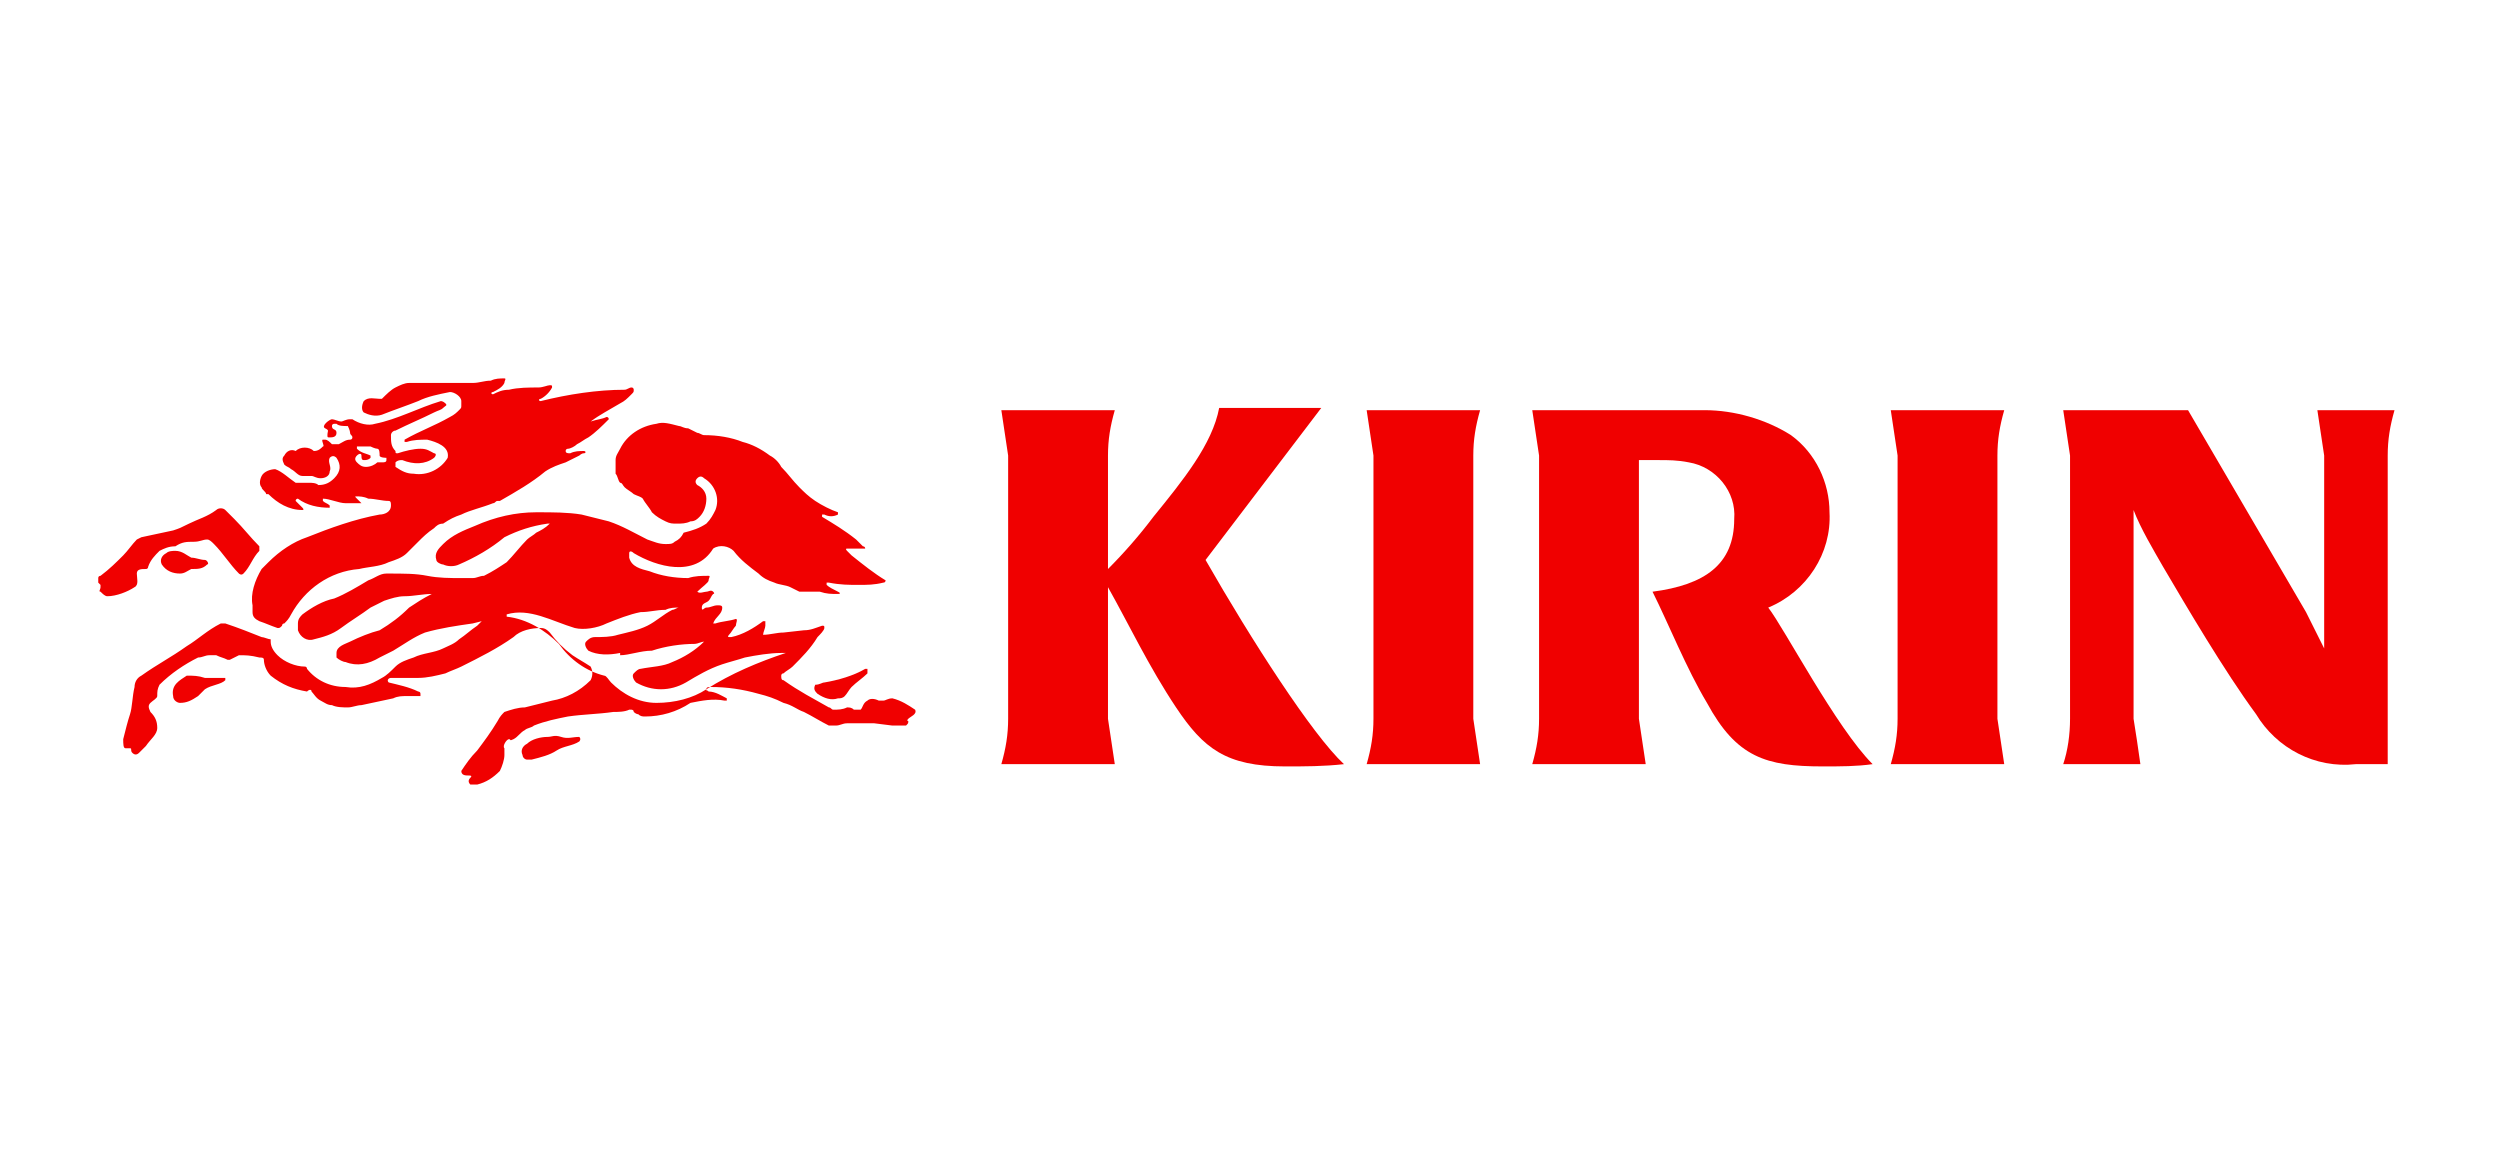
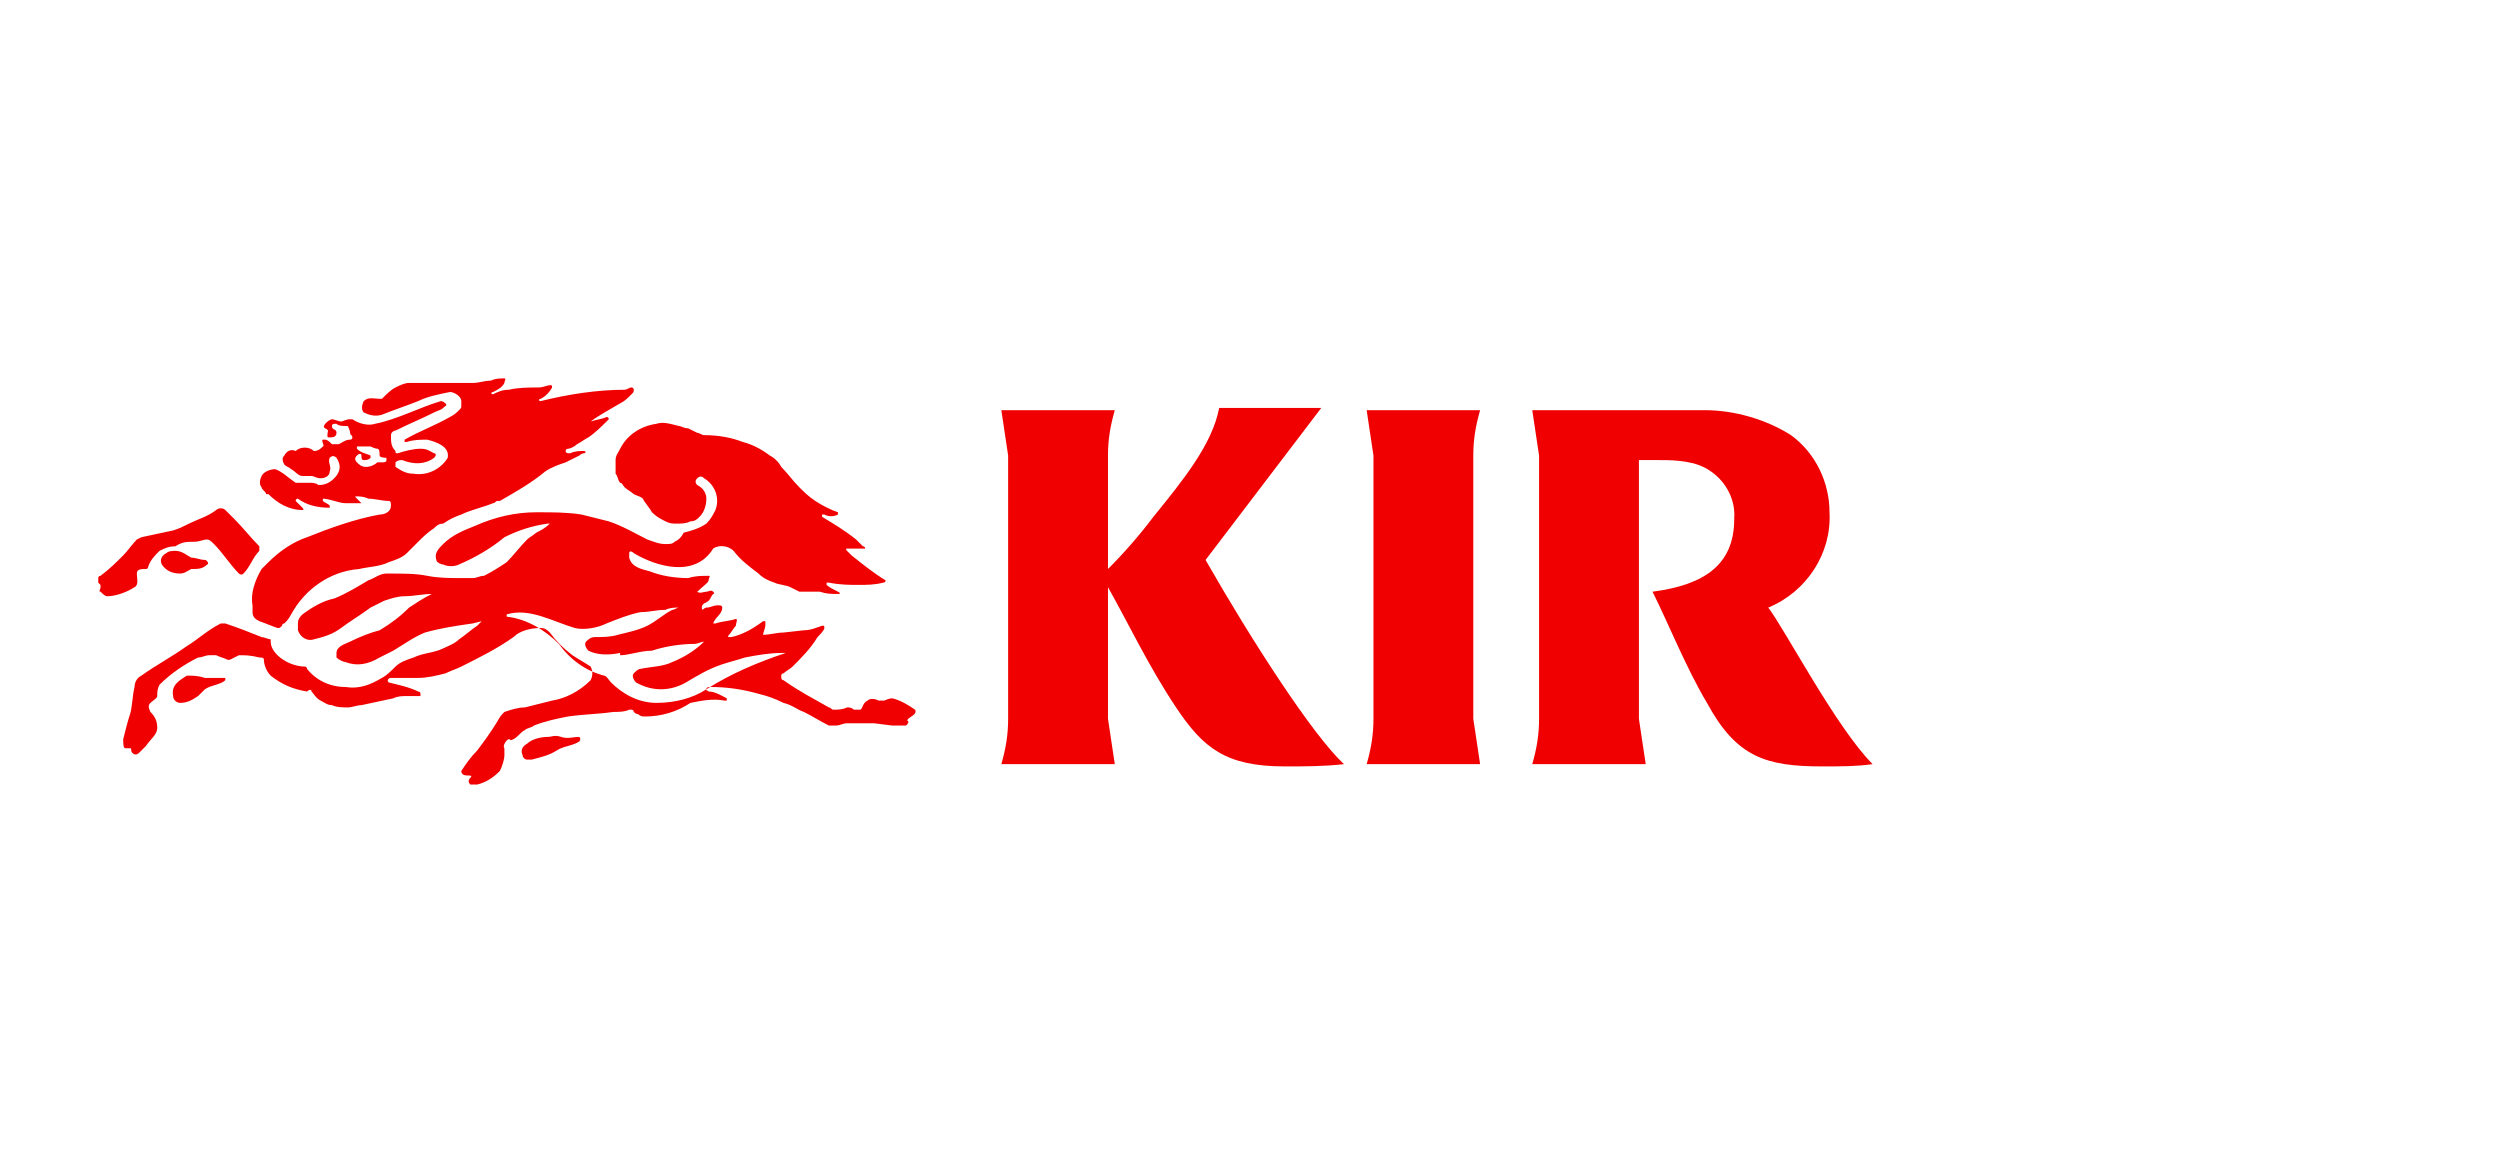
<svg xmlns="http://www.w3.org/2000/svg" width="229" height="106" viewBox="0 0 229 106" fill="none">
-   <path d="M134.954 41.729C134.954 40.274 135.162 39.027 135.578 37.572H125.186C125.393 39.027 125.601 40.274 125.809 41.729V65.839C125.809 67.294 125.601 68.541 125.186 69.996H135.578C135.37 68.541 135.162 67.294 134.954 65.839V41.729Z" fill="#F00000" />
-   <path d="M182.964 41.729C182.964 40.274 183.172 39.027 183.587 37.572H173.195C173.403 39.027 173.611 40.274 173.819 41.729V65.839C173.819 67.294 173.611 68.541 173.195 69.996H183.587C183.38 68.541 183.172 67.294 182.964 65.839V41.729Z" fill="#F00000" />
-   <path d="M218.714 69.996V41.729C218.714 40.274 218.922 39.027 219.337 37.572H212.271C212.478 39.027 212.686 40.274 212.894 41.729V59.396L211.231 56.07L200.424 37.572H188.992C189.2 39.027 189.408 40.274 189.616 41.729V65.839C189.616 67.294 189.408 68.749 188.992 69.996H196.059C195.851 68.541 195.643 67.086 195.435 65.839V46.717C196.059 48.38 197.306 50.459 198.137 51.913C200.216 55.447 203.749 61.474 206.659 65.423C208.529 68.541 212.063 70.412 215.804 69.996H218.714Z" fill="#F00000" />
+   <path d="M134.954 41.729C134.954 40.274 135.162 39.027 135.578 37.572H125.186C125.393 39.027 125.601 40.274 125.809 41.729V65.839C125.809 67.294 125.601 68.541 125.186 69.996H135.578C135.37 68.541 135.162 67.294 134.954 65.839V41.729" fill="#F00000" />
  <path d="M121.029 37.365H111.676C111.052 40.691 108.35 44.016 105.648 47.342C104.401 49.004 102.946 50.667 101.491 52.122V41.73C101.491 40.275 101.699 39.028 102.115 37.573H91.723C91.93 39.028 92.138 40.275 92.346 41.73V65.84C92.346 67.295 92.138 68.542 91.723 69.997H102.115C101.907 68.542 101.699 67.295 101.491 65.84V53.785C103.362 57.11 105.232 61.059 107.727 64.8C110.221 68.542 112.299 70.204 117.703 70.204C119.574 70.204 121.236 70.204 123.107 69.997C120.197 67.295 114.585 58.565 110.429 51.291L121.029 37.365Z" fill="#F00000" />
  <path d="M161.971 55.655C165.504 54.2 167.791 50.666 167.583 46.925C167.583 44.223 166.336 41.521 164.05 39.858C161.763 38.404 158.854 37.572 156.152 37.572H140.355C140.563 39.027 140.771 40.274 140.979 41.729V65.839C140.979 67.294 140.771 68.541 140.355 69.996H150.748C150.54 68.541 150.332 67.294 150.124 65.839V42.145H151.995C152.826 42.145 153.657 42.145 154.697 42.353C157.191 42.768 159.061 45.055 158.854 47.549C158.854 51.706 156.152 53.576 151.371 54.2C152.826 57.109 154.489 61.266 156.359 64.384C159.061 69.372 161.763 70.204 166.959 70.204C168.622 70.204 170.077 70.204 171.532 69.996C168.206 66.67 163.426 57.525 161.971 55.655Z" fill="#F00000" />
-   <path d="M75.509 62.515C76.756 62.307 78.211 61.891 79.25 61.268H79.458V61.683C79.043 62.099 78.419 62.515 78.003 62.93C77.796 63.138 77.588 63.554 77.38 63.762C77.172 63.969 76.964 63.969 76.756 63.969C76.133 64.177 75.509 63.969 74.886 63.554C74.678 63.346 74.47 63.138 74.678 62.722C75.094 62.722 75.301 62.515 75.509 62.515Z" fill="#F00000" />
  <path d="M39.137 52.745C40.176 52.952 41.216 52.952 42.255 52.952H43.294C43.71 52.952 43.918 52.745 44.333 52.745C45.165 52.329 45.788 51.913 46.412 51.497C47.035 50.874 47.659 50.042 48.282 49.419C48.49 49.211 48.906 49.003 49.114 48.795C49.529 48.588 49.945 48.38 50.361 47.964H50.153C48.698 48.172 47.451 48.588 46.204 49.211C44.957 50.25 43.502 51.082 42.047 51.705C41.631 51.913 41.008 51.913 40.592 51.705C40.384 51.705 39.969 51.497 39.969 51.29C39.761 50.666 40.176 50.25 40.592 49.835C41.423 49.003 42.463 48.588 43.502 48.172C45.373 47.34 47.243 46.925 49.114 46.925H49.322C50.569 46.925 52.023 46.925 53.271 47.133L55.765 47.756C57.012 48.172 58.051 48.795 59.298 49.419C59.922 49.627 60.337 49.835 60.961 49.835C61.377 49.835 61.584 49.835 61.792 49.627C62.208 49.419 62.416 49.211 62.623 48.795C63.455 48.588 64.078 48.38 64.702 47.964C65.118 47.548 65.326 47.133 65.533 46.717C65.949 45.678 65.533 44.431 64.494 43.807C64.286 43.599 64.078 43.599 63.871 43.807C63.663 44.015 63.663 44.223 63.871 44.431C64.286 44.639 64.702 45.054 64.702 45.678C64.702 46.301 64.494 46.925 64.078 47.34C63.871 47.548 63.663 47.756 63.247 47.756C62.831 47.964 62.416 47.964 62 47.964C61.584 47.964 61.377 47.964 60.961 47.756C60.545 47.548 60.129 47.34 59.714 46.925C59.506 46.509 59.09 46.093 58.882 45.678C58.675 45.47 58.467 45.47 58.051 45.262C57.843 45.054 57.428 44.846 57.22 44.639C57.012 44.431 57.012 44.223 56.804 44.223C56.596 44.015 56.596 43.599 56.388 43.392V42.145C56.388 41.729 56.596 41.521 56.804 41.105C57.428 39.858 58.675 39.027 60.129 38.819C60.753 38.611 61.377 38.819 62.208 39.027C62.416 39.027 62.623 39.235 63.039 39.235L63.871 39.65C64.078 39.65 64.286 39.858 64.494 39.858C65.741 39.858 66.988 40.066 68.028 40.482C68.859 40.69 69.69 41.105 70.522 41.729C70.937 41.937 71.353 42.352 71.561 42.768C72.184 43.392 72.6 44.015 73.224 44.639C73.639 45.054 74.055 45.47 74.678 45.886C75.302 46.301 76.133 46.717 76.757 46.925V47.133C76.341 47.34 75.925 47.34 75.51 47.133H75.302V47.34C76.341 47.964 77.38 48.588 78.42 49.419L79.043 50.042C79.043 50.042 79.251 50.042 79.251 50.25H77.588C77.38 50.25 77.588 50.458 77.588 50.458L78.004 50.874C79.043 51.705 80.082 52.537 81.122 53.16C81.122 53.16 81.122 53.368 80.914 53.368C80.082 53.576 79.459 53.576 78.627 53.576C77.796 53.576 76.965 53.576 75.925 53.368H75.718V53.576C75.925 53.784 76.341 53.992 76.757 54.199C77.172 54.407 76.757 54.407 76.757 54.407C76.133 54.407 75.718 54.407 75.094 54.199H73.224L72.392 53.784C71.977 53.576 71.353 53.576 70.937 53.368C70.314 53.16 69.898 52.952 69.482 52.537C68.651 51.913 67.82 51.29 67.196 50.458C66.78 50.042 65.949 49.835 65.326 50.25C63.663 52.952 60.129 51.913 58.051 50.666C57.843 50.458 57.635 50.458 57.635 50.666V51.082C57.843 51.913 58.675 52.121 59.506 52.329C60.545 52.745 61.792 52.952 63.039 52.952C63.663 52.745 64.286 52.745 64.91 52.745C65.118 52.745 64.91 52.952 64.91 53.16C64.91 53.368 64.286 53.784 63.871 54.199C64.078 54.407 64.494 54.199 64.702 54.199C64.91 54.199 65.118 53.992 65.326 54.199C65.533 54.407 65.326 54.407 65.326 54.407C65.118 54.615 65.118 54.823 64.91 55.031C64.702 55.239 64.286 55.239 64.286 55.654C64.286 56.07 64.494 55.654 64.702 55.654C65.118 55.654 65.326 55.446 65.741 55.446C65.949 55.446 66.157 55.446 66.157 55.654C66.157 56.278 65.533 56.486 65.326 57.109H65.533C66.157 56.901 66.78 56.901 67.404 56.694C67.612 56.694 67.404 57.109 67.404 57.317C67.196 57.525 66.988 57.941 66.78 58.148C66.78 58.148 66.573 58.356 66.78 58.356H66.988C68.028 58.148 69.067 57.525 69.898 56.901H70.106V57.317C70.106 57.525 69.898 57.941 69.898 58.148C70.522 58.148 71.145 57.941 71.769 57.941L73.639 57.733C74.263 57.733 74.678 57.525 75.302 57.317C75.51 57.317 75.51 57.317 75.51 57.525C75.51 57.733 75.094 58.148 74.886 58.356C74.263 59.395 73.431 60.227 72.6 61.058C72.392 61.266 71.977 61.474 71.769 61.682C71.561 61.682 71.561 61.89 71.561 61.89C71.561 62.097 71.561 62.305 71.769 62.305C73.224 63.344 74.471 63.968 75.925 64.799C76.133 64.799 76.133 65.007 76.341 65.007C76.757 65.007 77.172 65.007 77.588 64.799C77.796 64.799 78.004 64.799 78.212 65.007H78.835C79.043 64.799 79.043 64.384 79.459 64.176C79.667 63.968 80.082 63.968 80.498 64.176H80.914C81.122 64.176 81.329 63.968 81.745 63.968C82.576 64.176 83.2 64.591 83.823 65.007C84.031 65.423 83.408 65.631 83.2 65.839C82.992 66.046 83.2 66.046 83.2 66.046C83.2 66.254 83.2 66.254 82.992 66.462H81.745L80.082 66.254H77.588C77.172 66.254 76.965 66.462 76.549 66.462H75.925C75.094 66.046 74.471 65.631 73.639 65.215C73.016 65.007 72.6 64.591 71.769 64.384C70.937 63.968 70.314 63.76 69.482 63.552C68.028 63.137 66.573 62.929 65.118 62.929C64.91 62.929 64.702 62.929 64.702 63.137C64.702 63.344 64.702 63.137 64.91 63.344C65.533 63.344 66.157 63.76 66.573 63.968V64.176H66.365C65.326 63.968 64.286 64.176 63.247 64.384C62 65.215 60.545 65.631 59.09 65.631C58.882 65.631 58.675 65.631 58.467 65.423C58.259 65.423 58.051 65.215 58.051 65.215C58.051 65.007 57.843 65.007 57.843 65.007H57.635C57.22 65.215 56.596 65.215 56.18 65.215C54.725 65.423 53.478 65.423 52.023 65.631C50.984 65.839 49.945 66.046 48.906 66.462C48.698 66.67 48.282 66.67 48.075 66.878C47.659 67.086 47.451 67.501 47.035 67.709C46.62 67.917 46.828 67.709 46.62 67.709C46.412 67.709 45.996 68.333 46.204 68.54V69.164C46.204 69.58 45.996 70.203 45.788 70.619C45.165 71.243 44.541 71.658 43.71 71.866H43.086C42.878 71.658 42.878 71.45 43.086 71.243C43.294 71.035 43.086 71.035 42.878 71.035C42.671 71.035 42.255 71.035 42.255 70.619C42.671 69.995 43.086 69.372 43.71 68.748C44.333 67.917 44.957 67.086 45.58 66.046C45.788 65.631 45.996 65.423 46.204 65.215C46.828 65.007 47.451 64.799 48.075 64.799L50.569 64.176C51.816 63.968 53.063 63.344 54.102 62.305C54.31 61.89 54.31 61.474 54.102 61.058C53.478 60.642 53.063 60.435 52.439 60.019C51.608 59.395 50.984 58.772 50.361 57.941C50.153 57.733 49.945 57.525 49.529 57.525C48.698 57.525 47.659 57.733 47.035 58.356C45.58 59.395 43.918 60.227 42.255 61.058C41.839 61.266 41.216 61.474 40.8 61.682C39.969 61.89 39.137 62.097 38.306 62.097H35.812C35.604 62.097 35.396 62.305 35.604 62.513C36.435 62.721 37.474 62.929 38.306 63.344C38.306 63.344 38.514 63.344 38.514 63.552V63.76H37.267C36.851 63.76 36.435 63.76 36.02 63.968C34.98 64.176 34.149 64.384 33.11 64.591C32.694 64.591 32.278 64.799 31.863 64.799C31.447 64.799 30.823 64.799 30.408 64.591C29.992 64.591 29.784 64.384 29.369 64.176C28.953 63.968 28.745 63.552 28.537 63.344C28.537 63.137 28.329 63.137 28.122 63.344C26.875 63.137 25.835 62.721 24.796 61.89C24.38 61.474 24.172 60.85 24.172 60.435C24.172 60.227 23.965 60.227 23.757 60.227C22.925 60.019 22.51 60.019 21.886 60.019L21.055 60.435H20.847C20.431 60.227 20.224 60.227 19.808 60.019H19.184C18.769 60.019 18.561 60.227 18.145 60.227C16.898 60.85 15.651 61.682 14.612 62.721C14.404 63.137 14.404 63.344 14.404 63.76C14.404 63.968 13.988 64.176 13.78 64.384C13.572 64.591 13.572 64.799 13.78 65.215C14.196 65.631 14.404 66.046 14.404 66.67C14.404 67.293 13.78 67.709 13.365 68.333L12.741 68.956C12.533 69.164 12.325 69.164 12.118 68.956C11.91 68.748 12.118 68.54 11.91 68.54H11.494C11.286 68.54 11.286 68.125 11.286 67.709C11.494 66.878 11.702 66.046 11.91 65.423C12.118 64.799 12.118 63.76 12.325 62.929C12.325 62.513 12.533 62.097 12.949 61.89C14.404 60.85 15.651 60.227 17.106 59.188C18.145 58.564 18.977 57.733 20.224 57.109H20.639C21.886 57.525 22.925 57.941 23.965 58.356C24.172 58.356 24.588 58.564 24.796 58.564V58.772C24.796 59.188 25.004 59.603 25.42 60.019C26.043 60.642 27.082 61.058 27.914 61.058C28.122 61.058 28.122 61.266 28.122 61.266C28.953 62.305 30.2 62.929 31.655 62.929C32.902 63.137 33.941 62.721 34.98 62.097C35.396 61.89 35.812 61.474 36.227 61.058C36.643 60.642 37.267 60.435 37.89 60.227C38.722 59.811 39.761 59.811 40.592 59.395C41.008 59.188 41.631 58.98 42.047 58.564C42.671 58.148 43.086 57.733 43.71 57.317L44.126 56.901L43.294 57.109C41.839 57.317 40.384 57.525 38.929 57.941C37.89 58.356 37.059 58.98 36.02 59.603L34.773 60.227C33.733 60.85 32.694 61.058 31.655 60.642C31.447 60.642 31.031 60.435 30.823 60.227V59.811C30.823 59.188 31.655 58.98 32.071 58.772C32.902 58.356 33.941 57.941 34.773 57.733C35.812 57.109 36.643 56.486 37.474 55.654C38.098 55.239 38.722 54.823 39.553 54.407C38.722 54.407 37.89 54.615 37.059 54.615C36.435 54.615 35.812 54.823 35.188 55.031L33.941 55.654C33.11 56.278 32.071 56.901 31.239 57.525C30.408 58.148 29.576 58.356 28.745 58.564C28.122 58.772 27.498 58.356 27.29 57.733V57.109C27.29 56.694 27.498 56.486 27.706 56.278C28.537 55.654 29.576 55.031 30.616 54.823C31.655 54.407 32.694 53.784 33.733 53.16C34.357 52.952 34.773 52.537 35.396 52.537C37.059 52.537 38.098 52.537 39.137 52.745ZM50.153 67.501C49.529 67.501 48.698 67.709 48.282 68.125C47.867 68.333 47.659 68.748 47.867 69.164C47.867 69.372 48.075 69.58 48.282 69.58H48.698C49.529 69.372 50.361 69.164 50.984 68.748C51.608 68.333 52.439 68.333 53.063 67.917C53.063 67.917 53.271 67.709 53.063 67.501C52.439 67.501 52.023 67.709 51.4 67.501C50.776 67.293 50.569 67.501 50.153 67.501ZM45.165 46.093C45.373 46.093 45.373 45.886 45.58 45.886H45.788C47.243 45.054 48.698 44.223 49.945 43.184C50.569 42.768 51.192 42.56 51.816 42.352L53.063 41.729C53.063 41.729 53.271 41.521 53.478 41.521C53.686 41.521 53.686 41.313 53.478 41.313C53.063 41.313 52.647 41.313 52.231 41.521C52.023 41.521 51.816 41.521 51.816 41.313C51.816 41.105 52.023 41.105 52.023 41.105C52.231 41.105 52.647 40.897 52.855 40.69C53.271 40.482 53.478 40.274 53.894 40.066C54.518 39.65 55.141 39.027 55.765 38.403C55.765 38.403 55.765 38.195 55.557 38.195C55.141 38.403 54.725 38.403 54.102 38.611C54.933 37.988 55.765 37.572 56.804 36.948C57.22 36.74 57.428 36.533 57.843 36.117C58.051 35.909 58.051 35.909 58.051 35.701C58.051 35.701 58.051 35.493 57.843 35.493C57.635 35.493 57.428 35.701 57.22 35.701C54.725 35.701 52.023 36.117 49.529 36.74C49.322 36.74 49.322 36.533 49.529 36.533C49.945 36.325 50.361 35.909 50.569 35.493C50.569 35.286 50.569 35.286 50.361 35.286C50.153 35.286 49.737 35.493 49.322 35.493C48.49 35.493 47.451 35.493 46.62 35.701C45.996 35.701 45.58 35.909 45.165 36.117C44.957 36.117 44.957 35.909 45.165 35.909C45.58 35.701 45.996 35.493 46.204 35.078C46.204 34.87 46.412 34.662 46.204 34.662C45.788 34.662 45.373 34.662 44.957 34.87C44.333 34.87 43.918 35.078 43.294 35.078H37.474C37.059 35.078 36.643 35.286 36.227 35.493C35.812 35.701 35.396 36.117 34.98 36.533H34.773C34.357 36.533 33.733 36.325 33.318 36.74C33.11 37.156 33.11 37.572 33.318 37.78C33.733 37.988 34.357 38.195 34.98 37.988C36.02 37.572 37.267 37.156 38.306 36.74C39.137 36.325 40.176 36.117 41.216 35.909C41.631 35.909 42.255 36.325 42.255 36.74V37.156C42.255 37.364 42.255 37.364 42.047 37.572C41.839 37.78 41.631 37.988 41.216 38.195C39.761 39.027 38.514 39.443 37.059 40.274V40.482H37.267C37.89 40.274 38.514 40.274 39.137 40.274C39.969 40.482 41.216 40.897 41.008 41.937C40.384 42.976 39.137 43.599 37.89 43.392C37.267 43.392 36.851 43.184 36.227 42.768V42.352C36.435 42.145 36.643 42.145 36.851 42.145C37.89 42.56 38.929 42.56 39.761 41.937C39.969 41.729 39.969 41.521 39.761 41.521C39.345 41.313 39.137 41.105 38.514 41.105C37.89 41.105 37.059 41.313 36.435 41.521C36.227 41.521 36.227 41.521 36.227 41.313C35.812 40.897 35.812 40.482 35.812 39.858C35.812 39.65 36.02 39.443 36.227 39.443C37.474 38.819 38.514 38.403 39.761 37.78C40.176 37.572 40.384 37.572 40.592 37.364C40.8 37.156 41.008 37.156 40.8 36.948C40.592 36.74 40.384 36.74 40.384 36.74C38.306 37.364 36.435 38.403 34.357 38.819C33.733 39.027 32.902 38.819 32.278 38.403H32.071C31.655 38.403 31.447 38.611 31.239 38.611C31.031 38.611 30.616 38.403 30.408 38.403C30.2 38.403 29.369 39.027 29.784 39.235C30.2 39.443 29.992 39.443 29.992 39.858C29.992 40.066 29.992 40.066 30.2 40.066C30.408 40.066 30.823 40.066 30.823 39.65C30.823 39.235 30.408 39.443 30.408 39.027C30.408 38.819 30.616 38.819 30.616 38.819H30.823C31.031 39.027 31.447 39.027 31.863 39.027C31.863 39.027 32.071 39.443 32.071 39.65C32.071 39.858 32.278 39.858 32.278 40.066C32.278 40.274 32.071 40.274 32.071 40.274C31.655 40.274 31.447 40.482 31.031 40.69H30.408C30.2 40.482 29.992 40.274 29.784 40.274H29.576C29.369 40.274 29.784 40.897 29.576 40.897C29.369 41.105 29.161 41.313 28.745 41.313C28.329 40.897 27.498 40.897 27.082 41.313C26.667 41.105 26.251 41.313 26.043 41.729C25.835 41.937 25.835 42.145 26.043 42.56C26.251 42.768 26.459 42.768 26.667 42.976C27.082 43.184 27.29 43.599 27.706 43.599H28.537C28.745 43.599 28.953 43.807 29.369 43.807C29.784 43.807 30.2 43.599 30.2 43.184C30.408 42.768 29.992 42.352 30.2 41.937C30.408 41.729 30.616 41.729 30.823 41.937C31.239 42.56 31.239 43.184 30.616 43.807C30.2 44.223 29.784 44.431 29.161 44.431C28.953 44.223 28.537 44.223 28.329 44.223H27.082C26.459 43.807 25.835 43.184 25.212 42.976C24.796 42.976 24.172 43.184 23.965 43.599C23.757 44.015 23.757 44.431 23.965 44.639C23.965 44.846 24.38 45.054 24.38 45.262H24.588C25.42 46.093 26.459 46.717 27.706 46.717C27.914 46.717 27.706 46.509 27.706 46.509L27.082 45.886C27.082 45.678 27.29 45.678 27.29 45.678C28.122 46.301 29.161 46.509 30.2 46.509V46.301C29.992 46.093 29.784 46.093 29.576 45.886V45.678C30.2 45.678 31.031 46.093 31.655 46.093H33.11L32.694 45.678C32.486 45.47 32.486 45.47 32.694 45.47C32.902 45.47 33.318 45.47 33.733 45.678C34.357 45.678 34.98 45.886 35.604 45.886C35.812 45.886 35.812 46.093 35.812 46.301C35.812 46.925 35.188 47.133 34.773 47.133C32.486 47.548 30.2 48.38 28.122 49.211C26.875 49.627 25.628 50.458 24.588 51.497L23.965 52.121C23.341 53.16 22.925 54.407 23.133 55.446V56.07C23.133 56.486 23.341 56.694 23.757 56.901C24.38 57.109 24.796 57.317 25.42 57.525C25.628 57.525 25.628 57.525 25.835 57.317C25.835 57.317 25.835 57.109 26.043 57.109C26.251 56.901 26.459 56.694 26.667 56.278C27.914 53.992 30.2 52.329 32.902 52.121C33.733 51.913 34.773 51.913 35.604 51.497C36.227 51.29 36.851 51.082 37.267 50.666L37.682 50.25L38.306 49.627C38.722 49.211 39.137 48.795 39.761 48.38C39.969 48.172 40.176 47.964 40.592 47.964C41.216 47.548 41.631 47.34 42.255 47.133C43.086 46.717 44.126 46.509 45.165 46.093ZM22.302 52.537C22.925 51.913 23.133 51.082 23.757 50.458V50.042C22.925 49.211 22.302 48.38 21.471 47.548L20.639 46.717C20.431 46.509 20.016 46.509 19.808 46.717C18.977 47.34 18.145 47.548 17.314 47.964C16.482 48.38 16.482 48.38 15.859 48.588C14.82 48.795 13.988 49.003 12.949 49.211L12.533 49.419C12.118 49.835 11.702 50.458 11.286 50.874C10.663 51.497 10.039 52.121 9.208 52.745C9.208 52.745 9 52.745 9 52.952V53.368L9.208 53.576V53.784C9.208 53.992 9 54.199 9.208 54.199C9.416 54.407 9.624 54.615 9.831 54.615C10.663 54.615 11.702 54.199 12.325 53.784C12.741 53.576 12.533 52.952 12.533 52.537C12.533 52.121 12.949 52.121 13.365 52.121C13.572 52.121 13.572 51.913 13.572 51.913C13.78 51.29 14.196 50.874 14.612 50.458C15.027 50.25 15.443 50.042 16.067 50.042C16.69 49.627 17.106 49.627 17.729 49.627C18.353 49.627 18.561 49.419 18.977 49.419C19.184 49.419 19.392 49.627 19.6 49.835C20.431 50.666 21.055 51.705 21.886 52.537C21.886 52.537 22.094 52.745 22.302 52.537ZM18.977 51.705C19.184 51.705 18.977 51.29 18.769 51.29C18.353 51.29 17.937 51.082 17.522 51.082C17.106 50.874 16.69 50.458 16.067 50.458C15.859 50.458 15.443 50.458 15.235 50.666C14.82 50.874 14.612 51.29 14.82 51.705C15.235 52.329 15.859 52.537 16.482 52.537C16.898 52.537 17.106 52.329 17.522 52.121C18.145 52.121 18.561 52.121 18.977 51.705ZM17.106 61.89C16.482 62.305 15.651 62.721 15.859 63.76C15.859 64.176 16.274 64.384 16.482 64.384C17.106 64.384 17.522 64.176 18.145 63.76L18.769 63.137C19.392 62.721 20.224 62.721 20.639 62.305V62.097H18.769C18.145 61.89 17.729 61.89 17.106 61.89ZM56.804 59.811C55.765 60.019 54.725 60.019 53.894 59.603C53.686 59.395 53.478 58.98 53.686 58.772C53.894 58.564 54.102 58.356 54.518 58.356C55.141 58.356 55.972 58.356 56.596 58.148C57.428 57.941 58.467 57.733 59.298 57.317C60.129 56.901 60.753 56.278 61.584 55.862C61.792 55.862 62 55.654 62.208 55.654C61.792 55.654 61.377 55.654 60.961 55.862C60.129 55.862 59.506 56.07 58.675 56.07C57.635 56.278 56.596 56.694 55.557 57.109C54.725 57.525 53.478 57.733 52.647 57.525C50.569 56.901 48.49 55.654 46.412 56.278V56.486C48.282 56.694 49.945 57.733 51.192 58.98C52.231 60.435 53.686 61.474 55.349 61.89C55.557 61.89 55.765 62.305 55.972 62.513C57.012 63.552 58.467 64.384 60.129 64.384C61.792 64.384 63.455 63.968 64.702 63.137C66.988 61.682 69.482 60.642 71.977 59.811H71.561C70.522 59.811 69.275 60.019 68.235 60.227C67.612 60.435 66.78 60.642 66.157 60.85C64.91 61.266 63.871 61.89 62.831 62.513C61.377 63.344 59.714 63.344 58.259 62.513C58.051 62.305 57.843 61.89 58.051 61.682C58.259 61.474 58.467 61.266 58.675 61.266C59.714 61.058 60.753 61.058 61.584 60.642C62.623 60.227 63.663 59.603 64.494 58.772C64.286 58.772 63.871 58.98 63.663 58.98C62.416 58.98 60.961 59.188 59.714 59.603C58.675 59.603 57.635 60.019 56.804 60.019M35.396 41.937V42.145C35.396 42.352 35.188 42.352 34.98 42.352H34.565C34.357 42.56 33.941 42.768 33.526 42.768C33.11 42.768 32.902 42.56 32.694 42.352C32.486 42.145 32.486 41.937 32.694 41.729C32.902 41.521 33.11 41.521 33.11 41.729C33.11 41.937 33.11 42.145 33.318 42.145C33.526 42.145 33.733 42.145 33.941 41.937V41.729C33.526 41.521 33.11 41.521 32.694 41.105V40.897H33.941C33.941 40.897 34.357 41.105 34.565 41.105C34.773 41.105 34.773 41.521 34.773 41.729C34.773 41.937 35.396 41.937 35.396 41.937Z" fill="#F00000" />
</svg>